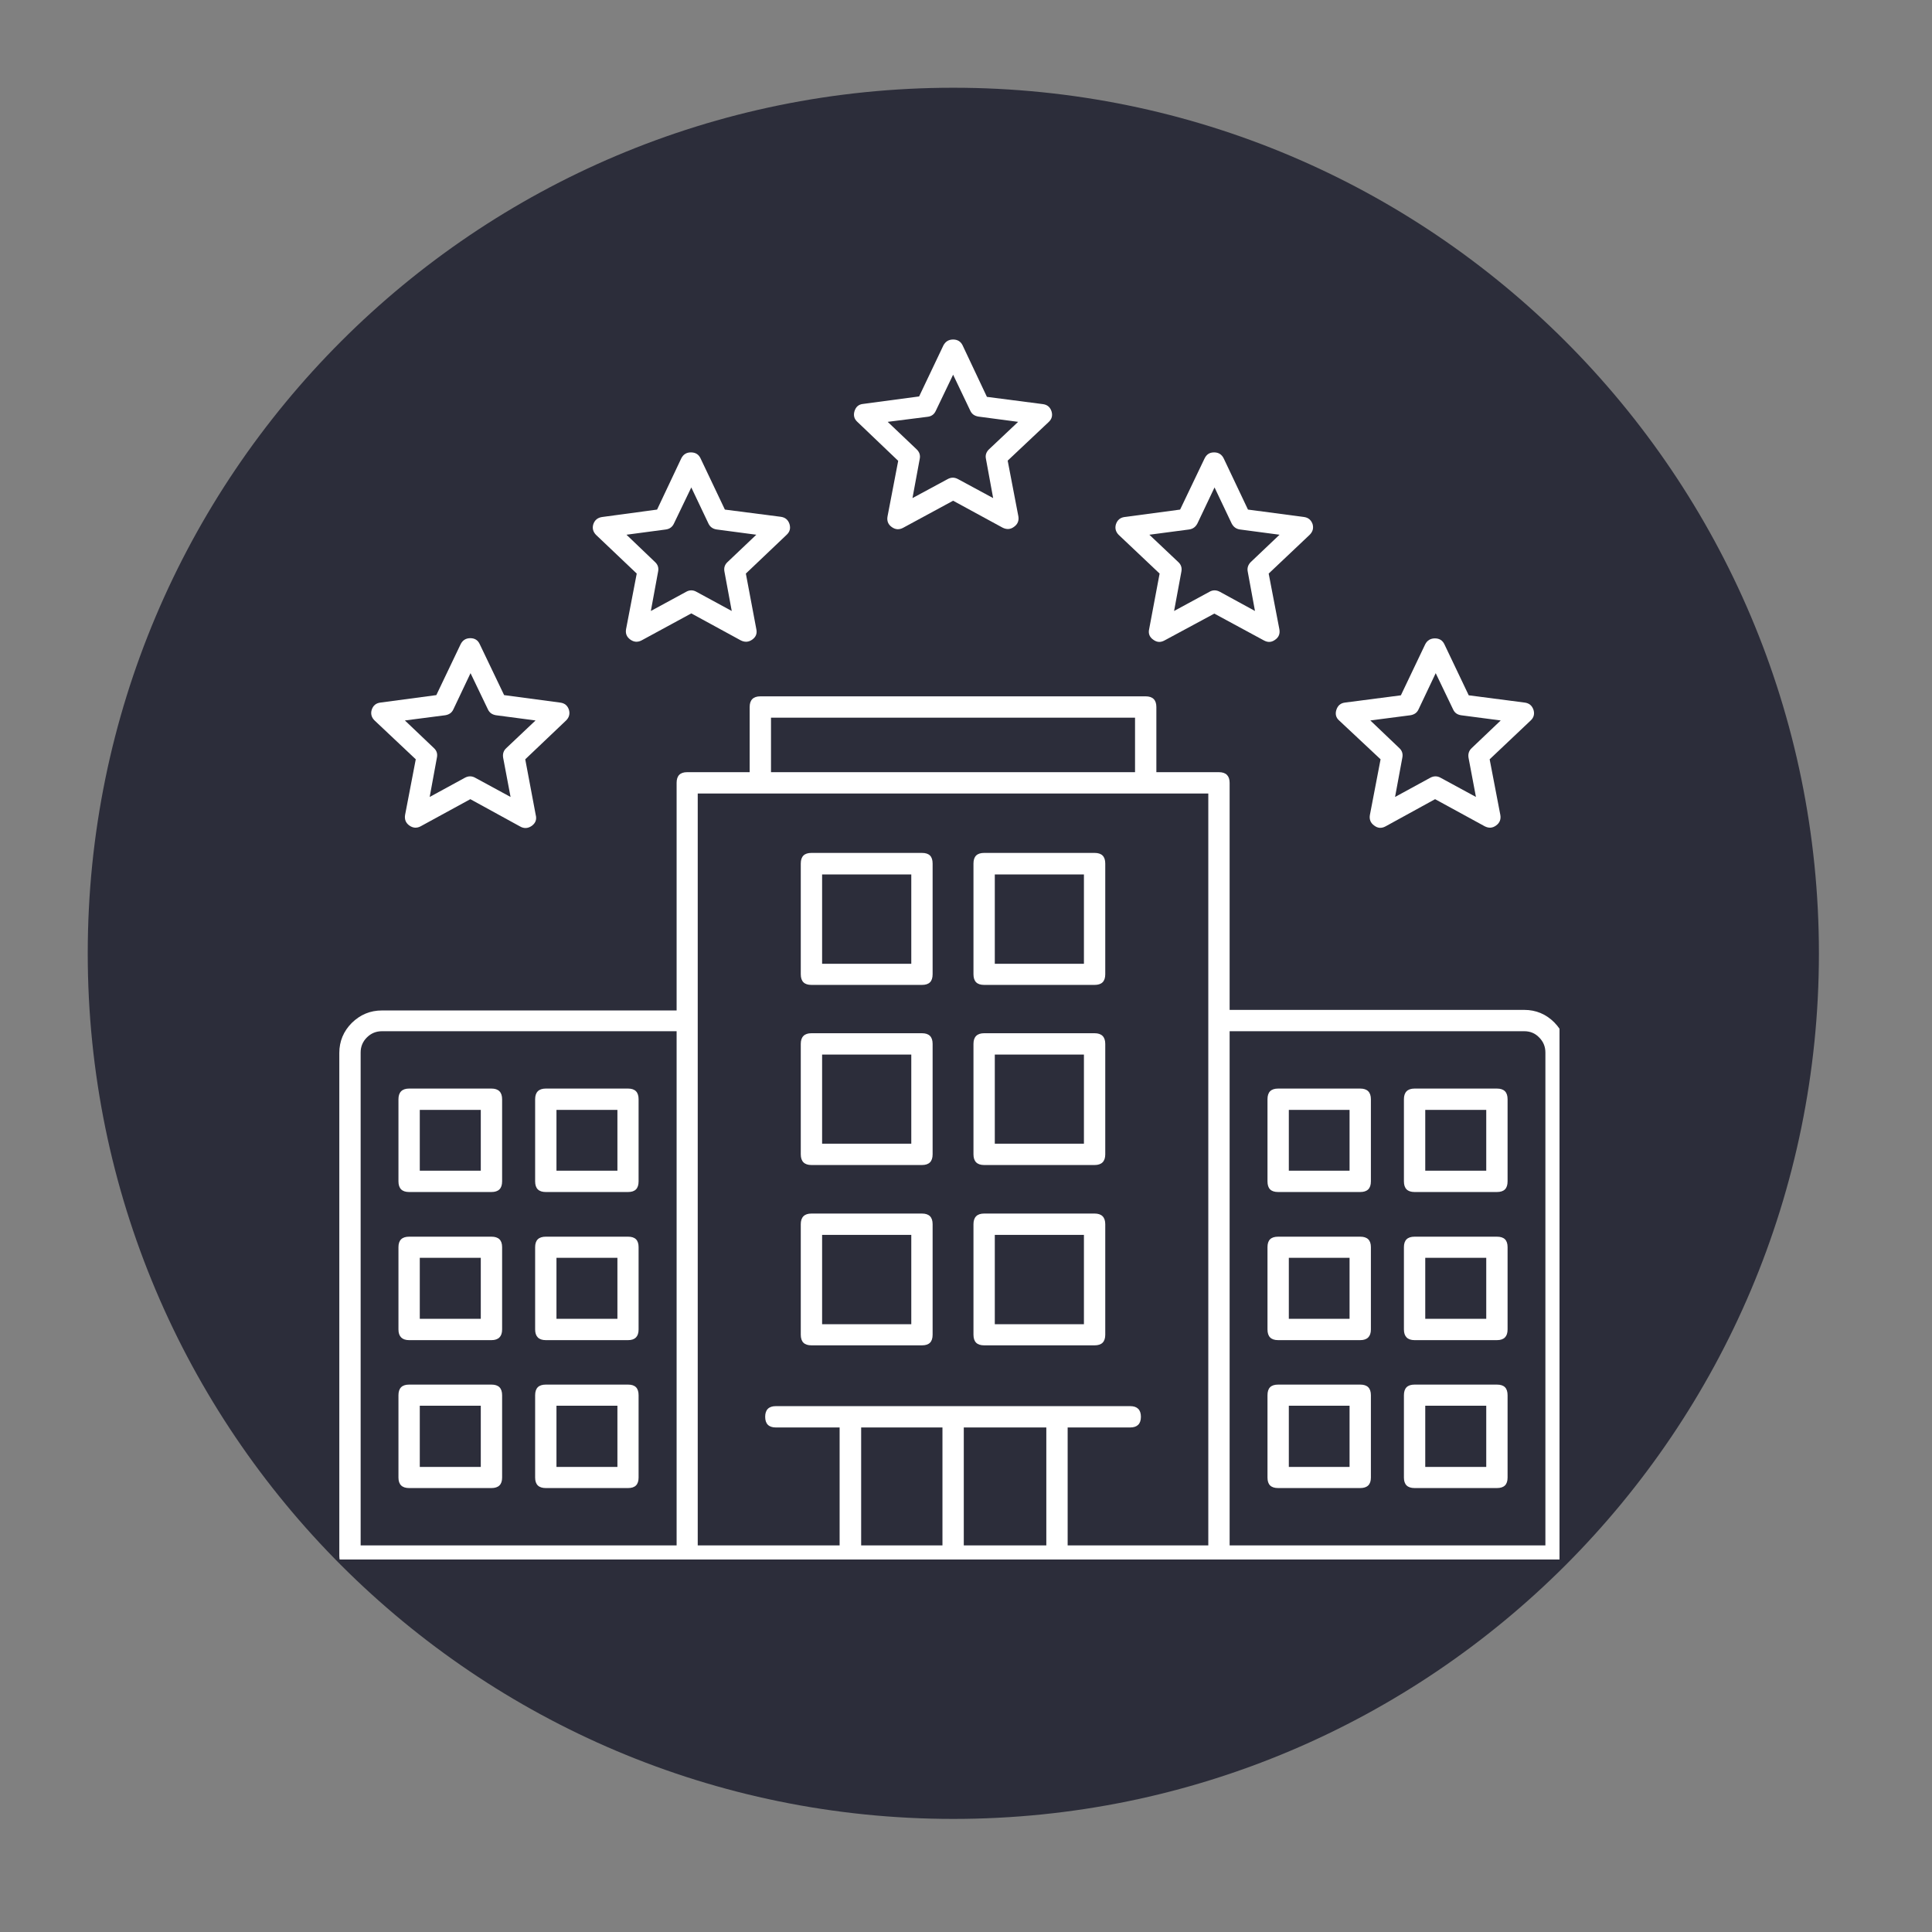
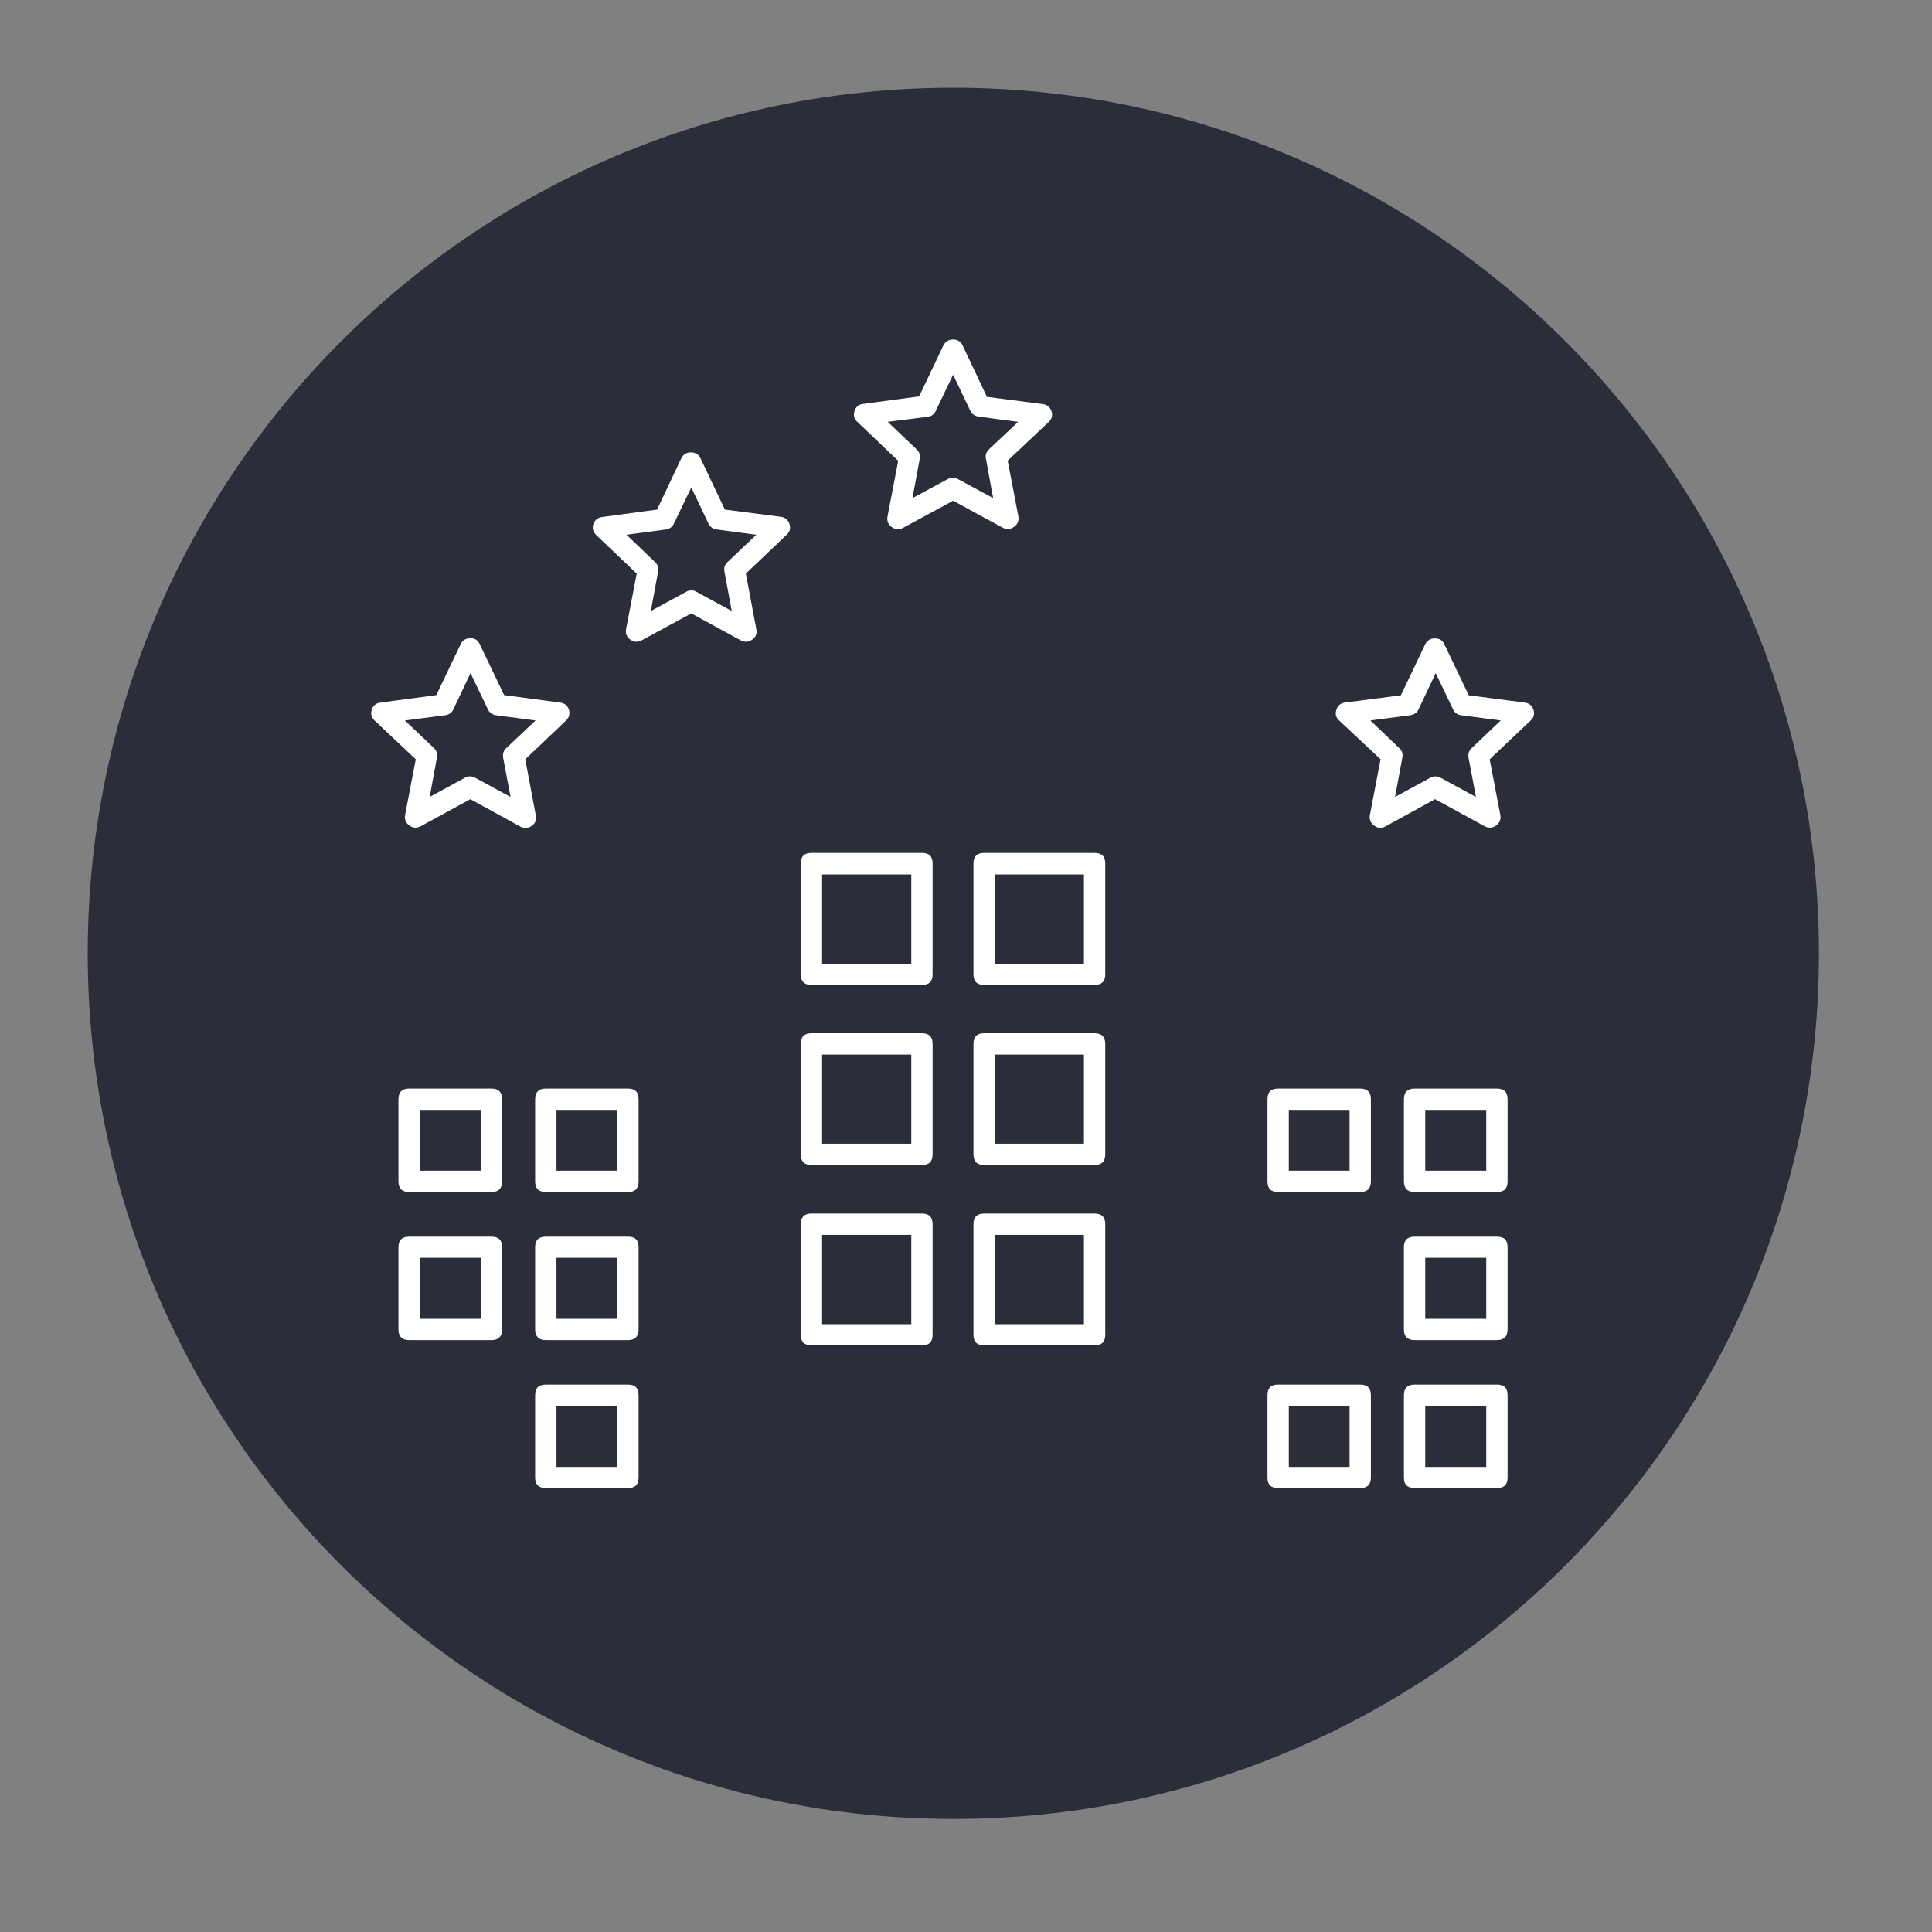
<svg xmlns="http://www.w3.org/2000/svg" width="50" viewBox="0 0 37.5 37.5" height="50" preserveAspectRatio="xMidYMid meet">
  <rect x="0" y="0" width="37.5" height="37.5" fill="#808080" stroke="none" />
  <defs>
    <clipPath id="121a270a4e">
      <path d="M 1.703 1.703 L 35.305 1.703 L 35.305 35.305 L 1.703 35.305 Z M 1.703 1.703 " />
    </clipPath>
    <clipPath id="57d9edc9f6">
      <path d="M 18.504 1.703 C 9.223 1.703 1.703 9.223 1.703 18.504 C 1.703 27.781 9.223 35.305 18.504 35.305 C 27.781 35.305 35.305 27.781 35.305 18.504 C 35.305 9.223 27.781 1.703 18.504 1.703 Z M 18.504 1.703 " />
    </clipPath>
    <clipPath id="2ec6b8a97e">
      <path d="M 0.703 0.703 L 34.305 0.703 L 34.305 34.305 L 0.703 34.305 Z M 0.703 0.703 " />
    </clipPath>
    <clipPath id="59f0e38d21">
      <path d="M 17.504 0.703 C 8.223 0.703 0.703 8.223 0.703 17.504 C 0.703 26.781 8.223 34.305 17.504 34.305 C 26.781 34.305 34.305 26.781 34.305 17.504 C 34.305 8.223 26.781 0.703 17.504 0.703 Z M 17.504 0.703 " />
    </clipPath>
    <clipPath id="d7b477c981">
      <rect x="0" width="35" y="0" height="35" />
    </clipPath>
    <clipPath id="5b50458d50">
      <path d="M 16 6.586 L 21 6.586 L 21 11 L 16 11 Z M 16 6.586 " />
    </clipPath>
    <clipPath id="416fe7de5e">
-       <path d="M 6.586 13 L 30.27 13 L 30.27 30.27 L 6.586 30.27 Z M 6.586 13 " />
-     </clipPath>
+       </clipPath>
  </defs>
  <g id="79b5d5d4e2">
    <g clip-rule="nonzero" clip-path="url(#121a270a4e)">
      <g clip-rule="nonzero" clip-path="url(#57d9edc9f6)">
        <g transform="matrix(1,0,0,1,1,1)">
          <g clip-path="url(#d7b477c981)">
            <g clip-rule="nonzero" clip-path="url(#2ec6b8a97e)">
              <g clip-rule="nonzero" clip-path="url(#59f0e38d21)">
                <path style=" stroke:none;fill-rule:nonzero;fill:#2c2d3a;fill-opacity:1;" d="M 0.703 0.703 L 34.305 0.703 L 34.305 34.305 L 0.703 34.305 Z M 0.703 0.703 " />
              </g>
            </g>
          </g>
        </g>
      </g>
    </g>
    <g clip-rule="nonzero" clip-path="url(#5b50458d50)">
      <path style=" stroke:none;fill-rule:nonzero;fill:#ffffff;fill-opacity:1;" d="M 17.434 8.945 L 17.227 10.023 C 17.211 10.109 17.238 10.18 17.309 10.23 C 17.379 10.281 17.453 10.285 17.527 10.246 L 18.5 9.719 L 19.461 10.242 C 19.539 10.281 19.613 10.277 19.68 10.227 C 19.754 10.176 19.781 10.105 19.766 10.02 L 19.559 8.941 L 20.355 8.191 C 20.418 8.133 20.434 8.062 20.41 7.984 C 20.383 7.902 20.328 7.855 20.242 7.844 L 19.156 7.703 L 18.684 6.703 C 18.648 6.629 18.586 6.59 18.5 6.59 C 18.414 6.59 18.352 6.629 18.312 6.703 L 17.84 7.695 L 16.754 7.84 C 16.668 7.848 16.613 7.895 16.586 7.98 C 16.562 8.059 16.578 8.129 16.637 8.184 Z M 18.004 8.09 C 18.078 8.082 18.133 8.043 18.164 7.973 L 18.5 7.273 L 18.832 7.969 C 18.863 8.039 18.918 8.074 18.992 8.086 L 19.762 8.188 L 19.199 8.719 C 19.145 8.77 19.121 8.832 19.137 8.906 L 19.277 9.668 L 18.598 9.301 C 18.527 9.262 18.461 9.262 18.391 9.301 L 17.711 9.668 L 17.852 8.906 C 17.867 8.832 17.844 8.77 17.789 8.719 L 17.23 8.188 Z M 18.004 8.09 " />
    </g>
    <path style=" stroke:none;fill-rule:nonzero;fill:#ffffff;fill-opacity:1;" d="M 12.359 11.133 L 12.152 12.211 C 12.137 12.297 12.164 12.363 12.234 12.414 C 12.305 12.465 12.379 12.469 12.453 12.43 L 13.418 11.906 L 14.379 12.43 C 14.457 12.469 14.531 12.465 14.602 12.414 C 14.672 12.363 14.699 12.297 14.68 12.211 L 14.477 11.133 L 15.27 10.379 C 15.332 10.32 15.348 10.254 15.324 10.172 C 15.297 10.09 15.242 10.043 15.156 10.031 L 14.07 9.891 L 13.598 8.898 C 13.562 8.82 13.5 8.781 13.41 8.781 C 13.324 8.781 13.262 8.82 13.223 8.898 L 12.754 9.891 L 11.688 10.035 C 11.602 10.047 11.543 10.094 11.516 10.176 C 11.492 10.254 11.512 10.324 11.57 10.383 Z M 12.926 10.277 C 13 10.266 13.051 10.227 13.082 10.16 L 13.418 9.461 L 13.75 10.16 C 13.781 10.227 13.836 10.266 13.91 10.277 L 14.68 10.379 L 14.121 10.91 C 14.066 10.961 14.047 11.023 14.062 11.098 L 14.203 11.859 L 13.52 11.488 C 13.453 11.449 13.383 11.449 13.316 11.488 L 12.633 11.859 L 12.773 11.098 C 12.789 11.023 12.77 10.961 12.715 10.91 L 12.16 10.379 Z M 12.926 10.277 " />
-     <path style=" stroke:none;fill-rule:nonzero;fill:#ffffff;fill-opacity:1;" d="M 22.508 11.133 L 22.305 12.211 C 22.285 12.297 22.312 12.367 22.387 12.418 C 22.457 12.469 22.527 12.473 22.605 12.43 L 23.57 11.91 L 24.531 12.43 C 24.609 12.473 24.68 12.469 24.75 12.418 C 24.824 12.367 24.848 12.297 24.832 12.211 L 24.625 11.133 L 25.422 10.379 C 25.48 10.32 25.5 10.254 25.477 10.172 C 25.449 10.094 25.395 10.047 25.312 10.035 L 24.223 9.891 L 23.754 8.902 C 23.715 8.82 23.652 8.781 23.566 8.781 C 23.477 8.781 23.418 8.82 23.379 8.902 L 22.906 9.891 L 21.828 10.035 C 21.742 10.047 21.688 10.094 21.66 10.176 C 21.637 10.254 21.656 10.324 21.715 10.383 Z M 23.082 10.277 C 23.156 10.266 23.207 10.227 23.242 10.16 L 23.574 9.461 L 23.906 10.16 C 23.941 10.227 23.992 10.266 24.066 10.277 L 24.836 10.379 L 24.277 10.91 C 24.227 10.961 24.203 11.023 24.219 11.098 L 24.359 11.859 L 23.68 11.488 C 23.609 11.449 23.539 11.449 23.473 11.488 L 22.789 11.859 L 22.93 11.098 C 22.945 11.023 22.926 10.961 22.871 10.91 L 22.309 10.379 Z M 23.082 10.277 " />
    <path style=" stroke:none;fill-rule:nonzero;fill:#ffffff;fill-opacity:1;" d="M 8.07 14.738 L 7.863 15.816 C 7.848 15.902 7.875 15.973 7.945 16.023 C 8.016 16.074 8.09 16.078 8.164 16.039 L 9.129 15.512 L 10.09 16.039 C 10.168 16.086 10.246 16.082 10.32 16.031 C 10.395 15.977 10.422 15.906 10.398 15.816 L 10.195 14.738 L 10.988 13.984 C 11.047 13.926 11.066 13.855 11.043 13.777 C 11.016 13.695 10.961 13.648 10.871 13.637 L 9.785 13.492 L 9.312 12.504 C 9.277 12.426 9.215 12.387 9.129 12.387 C 9.043 12.387 8.98 12.426 8.941 12.504 L 8.469 13.492 L 7.383 13.637 C 7.297 13.648 7.242 13.695 7.215 13.777 C 7.191 13.855 7.211 13.926 7.27 13.984 Z M 8.641 13.883 C 8.715 13.871 8.77 13.836 8.801 13.766 L 9.133 13.066 L 9.469 13.766 C 9.5 13.836 9.555 13.871 9.629 13.883 L 10.395 13.984 L 9.828 14.52 C 9.773 14.57 9.754 14.633 9.766 14.707 L 9.91 15.469 L 9.227 15.098 C 9.16 15.059 9.09 15.059 9.02 15.098 L 8.34 15.469 L 8.48 14.707 C 8.496 14.633 8.477 14.57 8.422 14.52 L 7.859 13.984 Z M 8.641 13.883 " />
    <path style=" stroke:none;fill-rule:nonzero;fill:#ffffff;fill-opacity:1;" d="M 26.797 14.738 L 26.59 15.816 C 26.574 15.902 26.602 15.973 26.672 16.023 C 26.742 16.078 26.816 16.082 26.895 16.039 L 27.855 15.512 L 28.82 16.039 C 28.898 16.078 28.969 16.074 29.039 16.023 C 29.109 15.973 29.137 15.902 29.121 15.816 L 28.914 14.738 L 29.711 13.984 C 29.77 13.93 29.789 13.859 29.766 13.781 C 29.738 13.695 29.68 13.648 29.594 13.637 L 28.508 13.496 L 28.035 12.504 C 28 12.43 27.938 12.391 27.852 12.391 C 27.766 12.391 27.703 12.43 27.664 12.504 L 27.191 13.496 L 26.105 13.637 C 26.02 13.648 25.965 13.695 25.938 13.781 C 25.914 13.859 25.93 13.93 25.992 13.984 Z M 27.375 13.883 C 27.449 13.871 27.504 13.836 27.535 13.766 L 27.867 13.066 L 28.203 13.766 C 28.234 13.836 28.285 13.871 28.359 13.883 L 29.129 13.984 L 28.566 14.52 C 28.512 14.57 28.492 14.633 28.504 14.707 L 28.648 15.469 L 27.965 15.098 C 27.898 15.059 27.828 15.059 27.758 15.098 L 27.078 15.469 L 27.219 14.707 C 27.234 14.633 27.215 14.57 27.16 14.52 L 26.598 13.984 Z M 27.375 13.883 " />
    <g clip-rule="nonzero" clip-path="url(#416fe7de5e)">
      <path style=" stroke:none;fill-rule:nonzero;fill:#ffffff;fill-opacity:1;" d="M 29.586 19.602 L 23.867 19.602 L 23.867 15.195 C 23.867 15.059 23.797 14.988 23.66 14.988 L 22.445 14.988 L 22.445 13.723 C 22.445 13.586 22.375 13.516 22.238 13.516 L 14.758 13.516 C 14.621 13.516 14.551 13.586 14.551 13.723 L 14.551 14.988 L 13.336 14.988 C 13.199 14.988 13.133 15.059 13.133 15.195 L 13.133 19.613 L 7.414 19.613 C 7.184 19.613 6.992 19.695 6.828 19.855 C 6.668 20.016 6.586 20.211 6.586 20.438 L 6.586 30.203 C 6.586 30.34 6.656 30.41 6.793 30.41 L 30.203 30.41 C 30.34 30.41 30.41 30.34 30.41 30.203 L 30.41 20.43 C 30.41 20.199 30.328 20.008 30.168 19.844 C 30.008 19.684 29.812 19.602 29.586 19.602 Z M 14.965 13.93 L 22.031 13.93 L 22.031 14.988 L 14.965 14.988 Z M 7 20.43 C 7 20.316 7.039 20.219 7.121 20.137 C 7.203 20.055 7.301 20.016 7.414 20.016 L 13.133 20.016 L 13.133 29.996 L 7 29.996 Z M 13.543 15.402 L 23.453 15.402 L 23.453 29.996 L 20.723 29.996 L 20.723 27.707 L 21.938 27.707 C 22.074 27.707 22.145 27.637 22.145 27.5 C 22.145 27.363 22.074 27.293 21.938 27.293 L 15.059 27.293 C 14.922 27.293 14.852 27.363 14.852 27.5 C 14.852 27.637 14.922 27.707 15.059 27.707 L 16.297 27.707 L 16.297 29.996 L 13.543 29.996 Z M 16.715 27.707 L 18.293 27.707 L 18.293 29.996 L 16.715 29.996 Z M 18.707 29.996 L 18.707 27.707 L 20.309 27.707 L 20.309 29.996 Z M 29.996 29.996 L 23.867 29.996 L 23.867 20.016 L 29.586 20.016 C 29.699 20.016 29.797 20.055 29.875 20.137 C 29.957 20.219 29.996 20.316 29.996 20.43 Z M 29.996 29.996 " />
    </g>
    <path style=" stroke:none;fill-rule:nonzero;fill:#ffffff;fill-opacity:1;" d="M 15.75 19.117 L 17.895 19.117 C 18.035 19.117 18.102 19.051 18.102 18.91 L 18.102 16.762 C 18.102 16.621 18.035 16.555 17.895 16.555 L 15.75 16.555 C 15.613 16.555 15.543 16.621 15.543 16.762 L 15.543 18.91 C 15.543 19.051 15.613 19.117 15.75 19.117 Z M 15.957 16.973 L 17.688 16.973 L 17.688 18.707 L 15.957 18.707 Z M 15.957 16.973 " />
    <path style=" stroke:none;fill-rule:nonzero;fill:#ffffff;fill-opacity:1;" d="M 15.75 22.613 L 17.895 22.613 C 18.035 22.613 18.102 22.543 18.102 22.406 L 18.102 20.262 C 18.102 20.125 18.035 20.055 17.895 20.055 L 15.75 20.055 C 15.613 20.055 15.543 20.125 15.543 20.262 L 15.543 22.406 C 15.543 22.543 15.613 22.613 15.75 22.613 Z M 15.957 20.469 L 17.688 20.469 L 17.688 22.199 L 15.957 22.199 Z M 15.957 20.469 " />
    <path style=" stroke:none;fill-rule:nonzero;fill:#ffffff;fill-opacity:1;" d="M 15.75 26.113 L 17.895 26.113 C 18.035 26.113 18.102 26.047 18.102 25.906 L 18.102 23.762 C 18.102 23.625 18.035 23.555 17.895 23.555 L 15.75 23.555 C 15.613 23.555 15.543 23.625 15.543 23.762 L 15.543 25.906 C 15.543 26.047 15.613 26.113 15.75 26.113 Z M 15.957 23.969 L 17.688 23.969 L 17.688 25.703 L 15.957 25.703 Z M 15.957 23.969 " />
    <path style=" stroke:none;fill-rule:nonzero;fill:#ffffff;fill-opacity:1;" d="M 19.102 19.117 L 21.246 19.117 C 21.383 19.117 21.453 19.051 21.453 18.91 L 21.453 16.762 C 21.453 16.621 21.383 16.555 21.246 16.555 L 19.102 16.555 C 18.965 16.555 18.895 16.621 18.895 16.762 L 18.895 18.91 C 18.895 19.051 18.965 19.117 19.102 19.117 Z M 19.309 16.973 L 21.039 16.973 L 21.039 18.707 L 19.309 18.707 Z M 19.309 16.973 " />
    <path style=" stroke:none;fill-rule:nonzero;fill:#ffffff;fill-opacity:1;" d="M 19.102 22.613 L 21.246 22.613 C 21.383 22.613 21.453 22.543 21.453 22.406 L 21.453 20.262 C 21.453 20.125 21.383 20.055 21.246 20.055 L 19.102 20.055 C 18.965 20.055 18.895 20.125 18.895 20.262 L 18.895 22.406 C 18.895 22.543 18.965 22.613 19.102 22.613 Z M 19.309 20.469 L 21.039 20.469 L 21.039 22.199 L 19.309 22.199 Z M 19.309 20.469 " />
    <path style=" stroke:none;fill-rule:nonzero;fill:#ffffff;fill-opacity:1;" d="M 19.102 26.113 L 21.246 26.113 C 21.383 26.113 21.453 26.047 21.453 25.906 L 21.453 23.762 C 21.453 23.625 21.383 23.555 21.246 23.555 L 19.102 23.555 C 18.965 23.555 18.895 23.625 18.895 23.762 L 18.895 25.906 C 18.895 26.047 18.965 26.113 19.102 26.113 Z M 19.309 23.969 L 21.039 23.969 L 21.039 25.703 L 19.309 25.703 Z M 19.309 23.969 " />
    <path style=" stroke:none;fill-rule:nonzero;fill:#ffffff;fill-opacity:1;" d="M 9.539 21.129 L 7.941 21.129 C 7.805 21.129 7.734 21.199 7.734 21.336 L 7.734 22.93 C 7.734 23.07 7.805 23.137 7.941 23.137 L 9.539 23.137 C 9.676 23.137 9.746 23.07 9.746 22.93 L 9.746 21.336 C 9.746 21.199 9.676 21.129 9.539 21.129 Z M 9.332 22.723 L 8.148 22.723 L 8.148 21.543 L 9.332 21.543 Z M 9.332 22.723 " />
    <path style=" stroke:none;fill-rule:nonzero;fill:#ffffff;fill-opacity:1;" d="M 12.191 21.129 L 10.594 21.129 C 10.457 21.129 10.387 21.199 10.387 21.336 L 10.387 22.93 C 10.387 23.07 10.457 23.137 10.594 23.137 L 12.191 23.137 C 12.328 23.137 12.395 23.07 12.395 22.93 L 12.395 21.336 C 12.395 21.199 12.328 21.129 12.191 21.129 Z M 11.984 22.723 L 10.801 22.723 L 10.801 21.543 L 11.984 21.543 Z M 11.984 22.723 " />
    <path style=" stroke:none;fill-rule:nonzero;fill:#ffffff;fill-opacity:1;" d="M 9.539 24.004 L 7.941 24.004 C 7.805 24.004 7.734 24.07 7.734 24.207 L 7.734 25.805 C 7.734 25.941 7.805 26.012 7.941 26.012 L 9.539 26.012 C 9.676 26.012 9.746 25.941 9.746 25.805 L 9.746 24.207 C 9.746 24.07 9.676 24.004 9.539 24.004 Z M 9.332 25.598 L 8.148 25.598 L 8.148 24.414 L 9.332 24.414 Z M 9.332 25.598 " />
    <path style=" stroke:none;fill-rule:nonzero;fill:#ffffff;fill-opacity:1;" d="M 12.191 24.004 L 10.594 24.004 C 10.457 24.004 10.387 24.07 10.387 24.207 L 10.387 25.805 C 10.387 25.941 10.457 26.012 10.594 26.012 L 12.191 26.012 C 12.328 26.012 12.395 25.941 12.395 25.805 L 12.395 24.207 C 12.395 24.07 12.328 24.004 12.191 24.004 Z M 11.984 25.598 L 10.801 25.598 L 10.801 24.414 L 11.984 24.414 Z M 11.984 25.598 " />
-     <path style=" stroke:none;fill-rule:nonzero;fill:#ffffff;fill-opacity:1;" d="M 9.539 26.875 L 7.941 26.875 C 7.805 26.875 7.734 26.941 7.734 27.082 L 7.734 28.68 C 7.734 28.816 7.805 28.883 7.941 28.883 L 9.539 28.883 C 9.676 28.883 9.746 28.816 9.746 28.68 L 9.746 27.082 C 9.746 26.941 9.676 26.875 9.539 26.875 Z M 9.332 28.473 L 8.148 28.473 L 8.148 27.285 L 9.332 27.285 Z M 9.332 28.473 " />
    <path style=" stroke:none;fill-rule:nonzero;fill:#ffffff;fill-opacity:1;" d="M 12.191 26.875 L 10.594 26.875 C 10.457 26.875 10.387 26.941 10.387 27.082 L 10.387 28.68 C 10.387 28.816 10.457 28.883 10.594 28.883 L 12.191 28.883 C 12.328 28.883 12.395 28.816 12.395 28.68 L 12.395 27.082 C 12.395 26.941 12.328 26.875 12.191 26.875 Z M 11.984 28.473 L 10.801 28.473 L 10.801 27.285 L 11.984 27.285 Z M 11.984 28.473 " />
    <path style=" stroke:none;fill-rule:nonzero;fill:#ffffff;fill-opacity:1;" d="M 26.402 21.129 L 24.809 21.129 C 24.668 21.129 24.602 21.199 24.602 21.336 L 24.602 22.93 C 24.602 23.07 24.668 23.137 24.809 23.137 L 26.402 23.137 C 26.539 23.137 26.609 23.07 26.609 22.93 L 26.609 21.336 C 26.609 21.199 26.539 21.129 26.402 21.129 Z M 26.195 22.723 L 25.016 22.723 L 25.016 21.543 L 26.195 21.543 Z M 26.195 22.723 " />
    <path style=" stroke:none;fill-rule:nonzero;fill:#ffffff;fill-opacity:1;" d="M 29.055 21.129 L 27.457 21.129 C 27.32 21.129 27.25 21.199 27.25 21.336 L 27.25 22.93 C 27.25 23.07 27.32 23.137 27.457 23.137 L 29.055 23.137 C 29.195 23.137 29.262 23.07 29.262 22.93 L 29.262 21.336 C 29.262 21.199 29.195 21.129 29.055 21.129 Z M 28.848 22.723 L 27.664 22.723 L 27.664 21.543 L 28.848 21.543 Z M 28.848 22.723 " />
-     <path style=" stroke:none;fill-rule:nonzero;fill:#ffffff;fill-opacity:1;" d="M 26.402 24.004 L 24.809 24.004 C 24.668 24.004 24.602 24.07 24.602 24.207 L 24.602 25.805 C 24.602 25.941 24.668 26.012 24.809 26.012 L 26.402 26.012 C 26.539 26.012 26.609 25.941 26.609 25.805 L 26.609 24.207 C 26.609 24.07 26.539 24.004 26.402 24.004 Z M 26.195 25.598 L 25.016 25.598 L 25.016 24.414 L 26.195 24.414 Z M 26.195 25.598 " />
    <path style=" stroke:none;fill-rule:nonzero;fill:#ffffff;fill-opacity:1;" d="M 29.055 24.004 L 27.457 24.004 C 27.32 24.004 27.25 24.07 27.25 24.207 L 27.25 25.805 C 27.25 25.941 27.32 26.012 27.457 26.012 L 29.055 26.012 C 29.195 26.012 29.262 25.941 29.262 25.805 L 29.262 24.207 C 29.262 24.07 29.195 24.004 29.055 24.004 Z M 28.848 25.598 L 27.664 25.598 L 27.664 24.414 L 28.848 24.414 Z M 28.848 25.598 " />
    <path style=" stroke:none;fill-rule:nonzero;fill:#ffffff;fill-opacity:1;" d="M 26.402 26.875 L 24.809 26.875 C 24.668 26.875 24.602 26.941 24.602 27.082 L 24.602 28.68 C 24.602 28.816 24.668 28.883 24.809 28.883 L 26.402 28.883 C 26.539 28.883 26.609 28.816 26.609 28.68 L 26.609 27.082 C 26.609 26.941 26.539 26.875 26.402 26.875 Z M 26.195 28.473 L 25.016 28.473 L 25.016 27.285 L 26.195 27.285 Z M 26.195 28.473 " />
    <path style=" stroke:none;fill-rule:nonzero;fill:#ffffff;fill-opacity:1;" d="M 29.055 26.875 L 27.457 26.875 C 27.32 26.875 27.25 26.941 27.25 27.082 L 27.25 28.68 C 27.25 28.816 27.32 28.883 27.457 28.883 L 29.055 28.883 C 29.195 28.883 29.262 28.816 29.262 28.68 L 29.262 27.082 C 29.262 26.941 29.195 26.875 29.055 26.875 Z M 28.848 28.473 L 27.664 28.473 L 27.664 27.285 L 28.848 27.285 Z M 28.848 28.473 " />
  </g>
</svg>